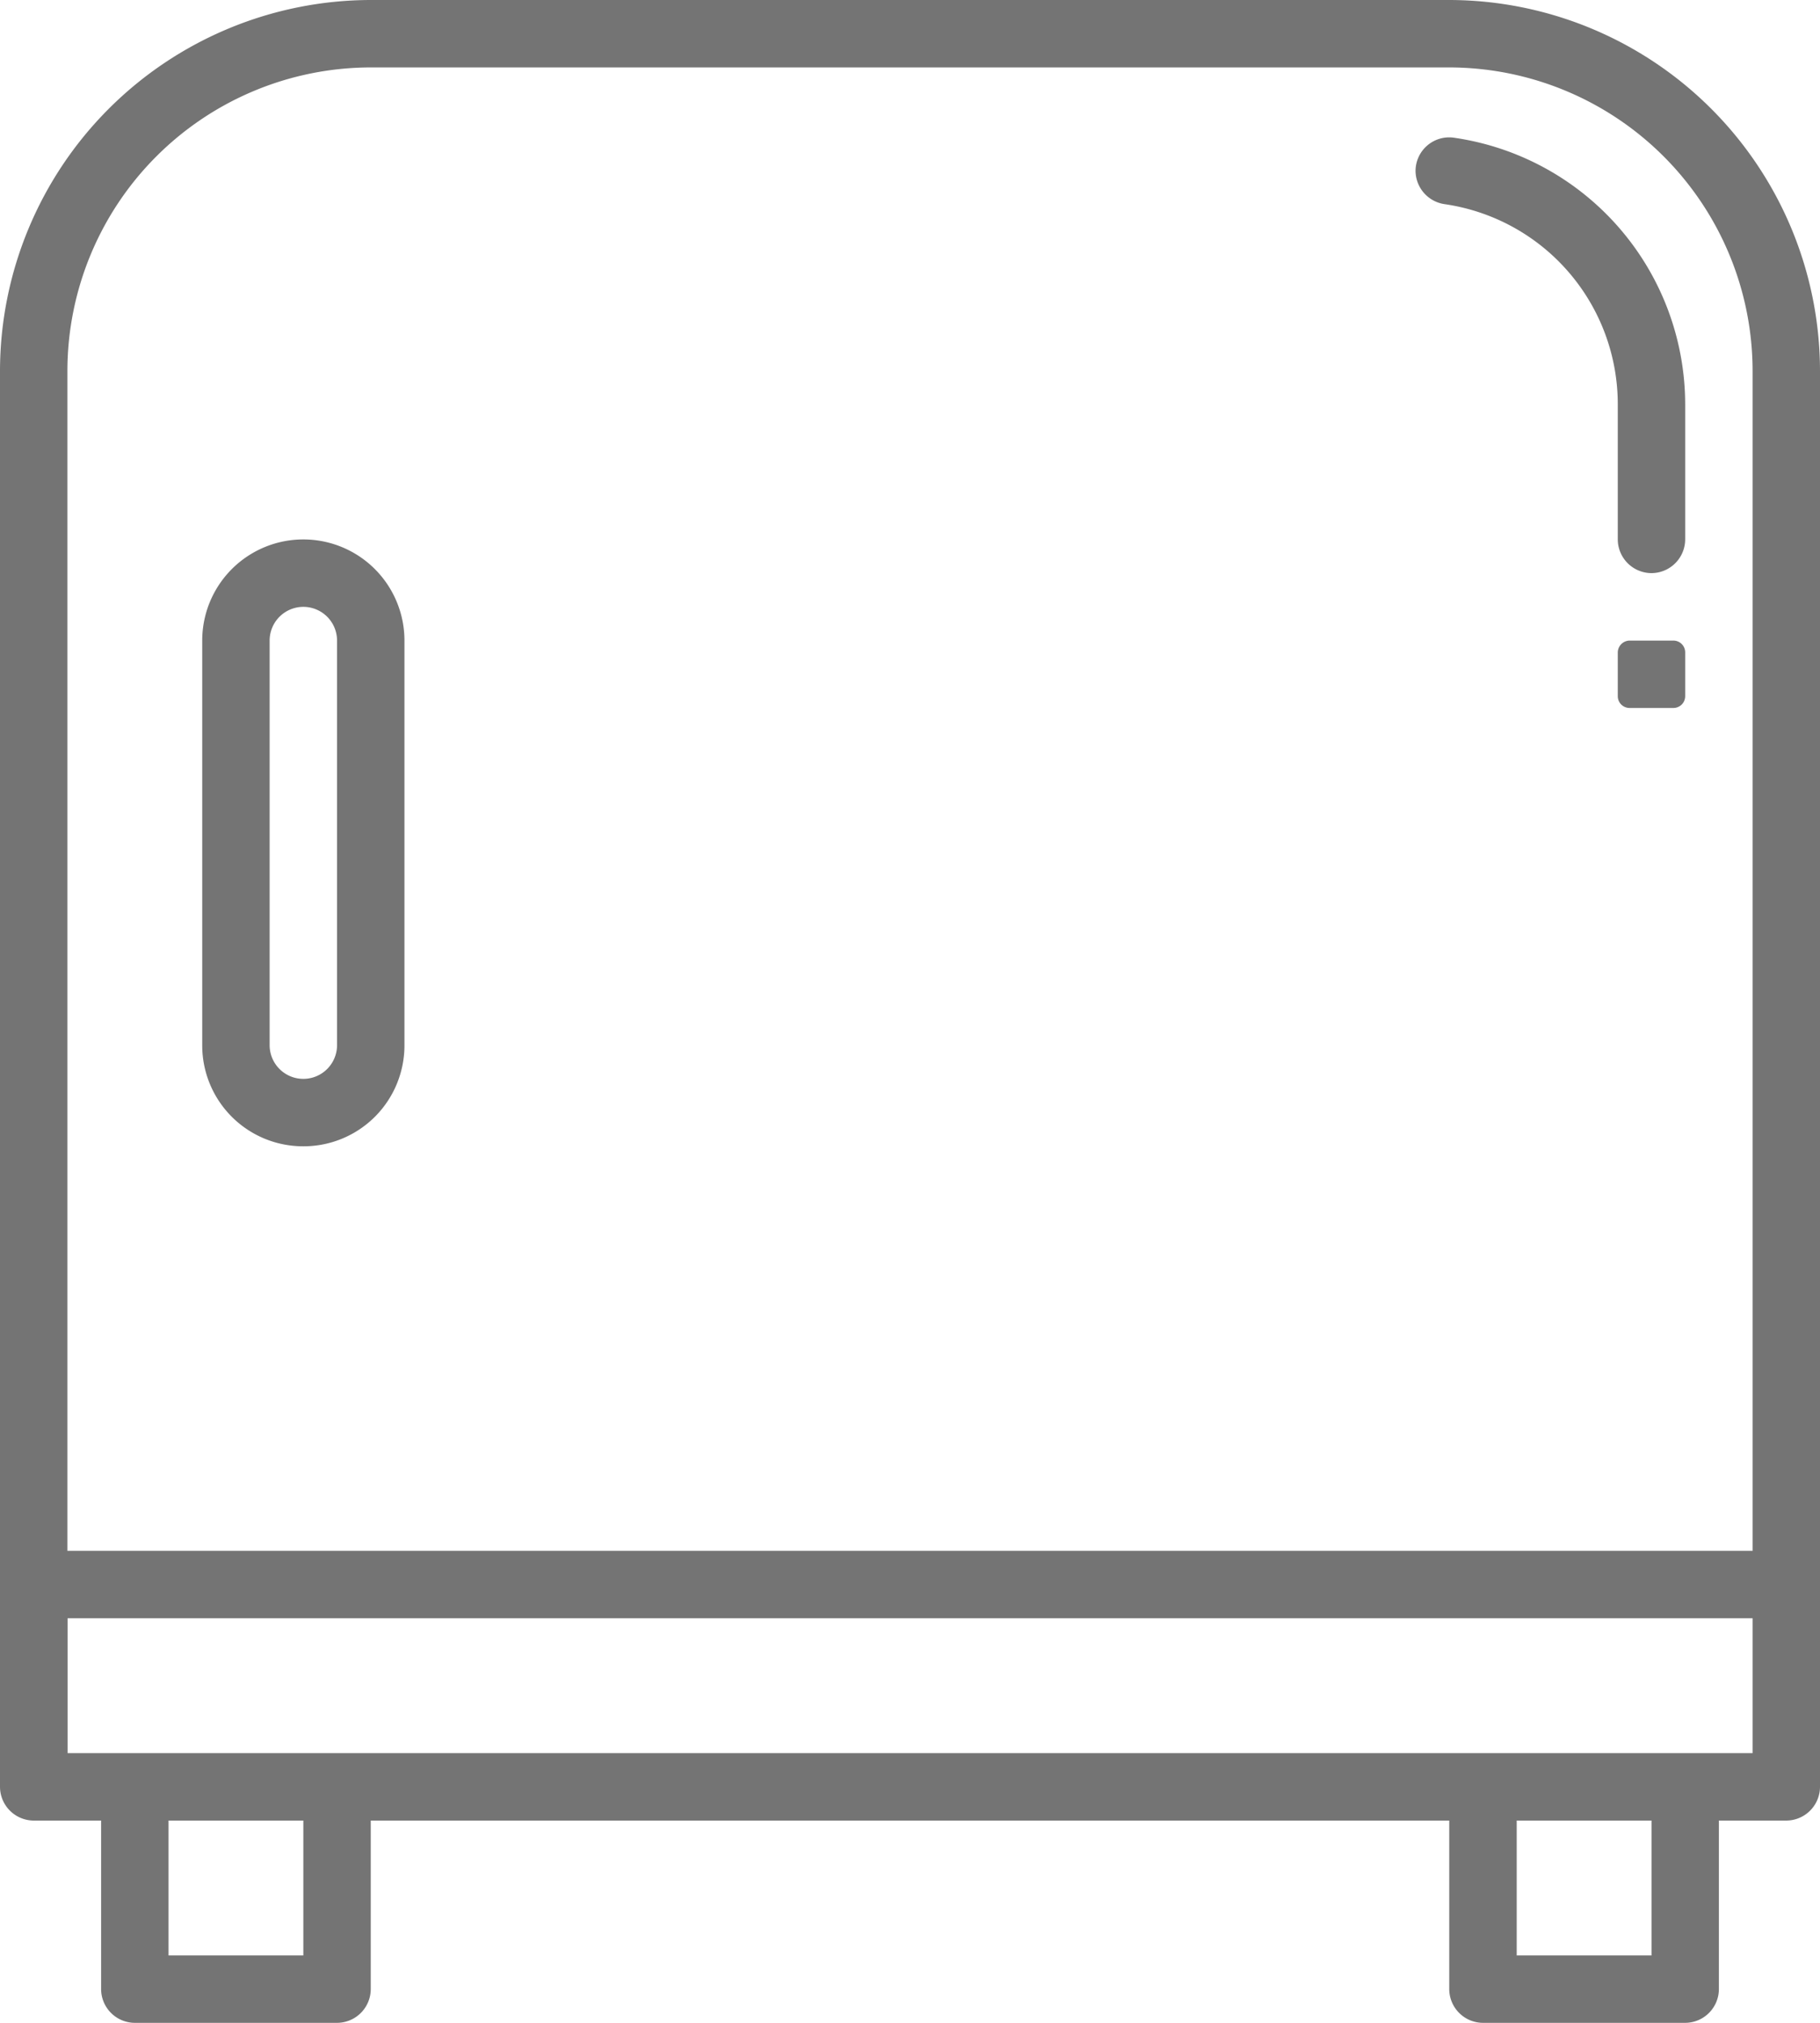
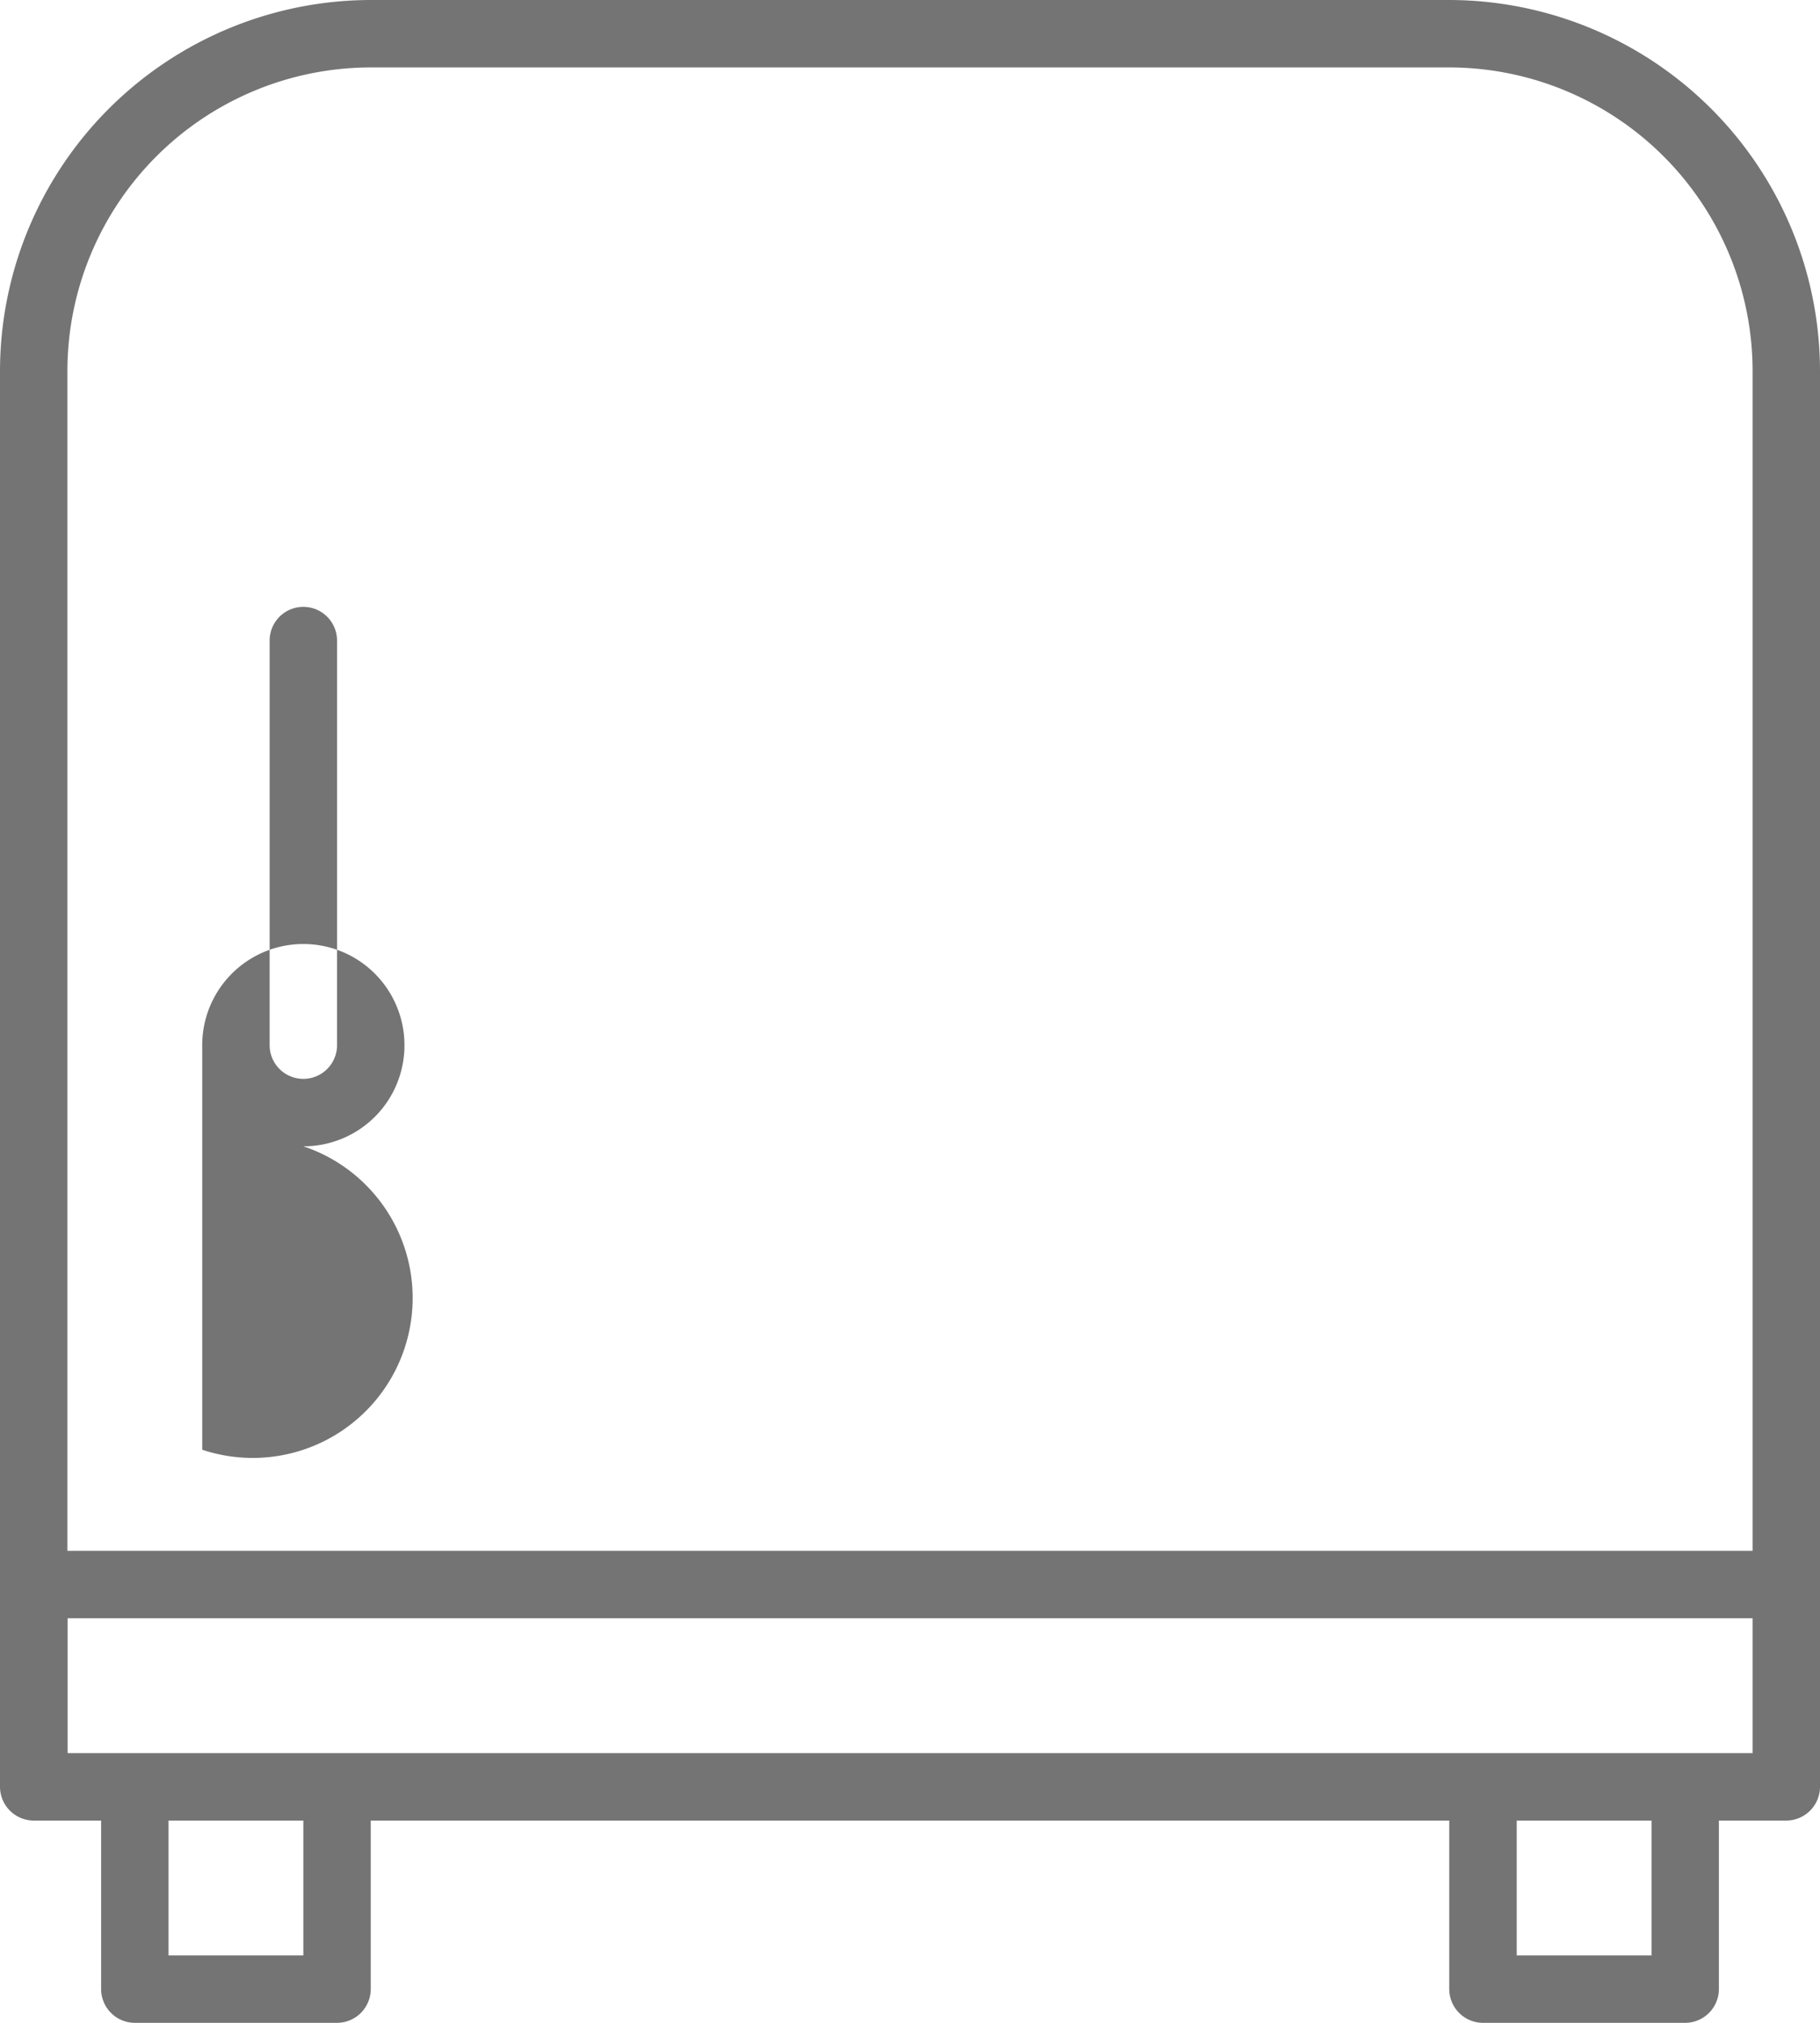
<svg xmlns="http://www.w3.org/2000/svg" width="49.409" height="54.899" viewBox="0 0 49.409 54.899">
  <path d="M63.344,0H34.065A10.08,10.08,0,0,0,24,10.065V48.494a.918.918,0,0,0,.915.915h1.83v4.575a.918.918,0,0,0,.915.915h5.49a.918.918,0,0,0,.915-.915V49.409H63.344v4.575a.918.918,0,0,0,.915.915h5.49a.918.918,0,0,0,.915-.915V49.409h1.83a.918.918,0,0,0,.915-.915V10.065A10.08,10.08,0,0,0,63.344,0ZM34.065,1.83H63.344a8.244,8.244,0,0,1,8.235,8.235V42.089H25.83V10.065A8.244,8.244,0,0,1,34.065,1.83Zm-1.83,51.239h-3.66v-3.66h3.66Zm36.6,0h-3.66v-3.66h3.66Zm-43-5.49v-3.66H71.579v3.66Z" transform="translate(-24)" fill="#747474" />
-   <path d="M74.745,144.47a2.738,2.738,0,0,0,2.745-2.745v-10.98a2.745,2.745,0,0,0-5.49,0v10.98A2.738,2.738,0,0,0,74.745,144.47Zm-.915-13.725a.915.915,0,0,1,1.83,0v10.98a.915.915,0,1,1-1.83,0Z" transform="translate(-66.51 -113.36)" fill="#747474" />
-   <path d="M365.49,39.864v3.66a.918.918,0,0,0,.915.915h0a.918.918,0,0,0,.915-.915v-3.66a7.32,7.32,0,0,0-6.268-7.24.913.913,0,0,0-1.052.9h0a.92.92,0,0,0,.778.9A5.487,5.487,0,0,1,365.49,39.864Z" transform="translate(-321.571 -28.885)" fill="#747474" />
-   <path d="M408.32,152h1.19a.32.32,0,0,1,.32.32v1.189a.32.32,0,0,1-.32.32h-1.19a.32.32,0,0,1-.32-.32V152.32A.327.327,0,0,1,408.32,152Z" transform="translate(-364.081 -134.615)" fill="#747474" />
+   <path d="M74.745,144.47a2.738,2.738,0,0,0,2.745-2.745a2.745,2.745,0,0,0-5.49,0v10.98A2.738,2.738,0,0,0,74.745,144.47Zm-.915-13.725a.915.915,0,0,1,1.83,0v10.98a.915.915,0,1,1-1.83,0Z" transform="translate(-66.51 -113.36)" fill="#747474" />
</svg>